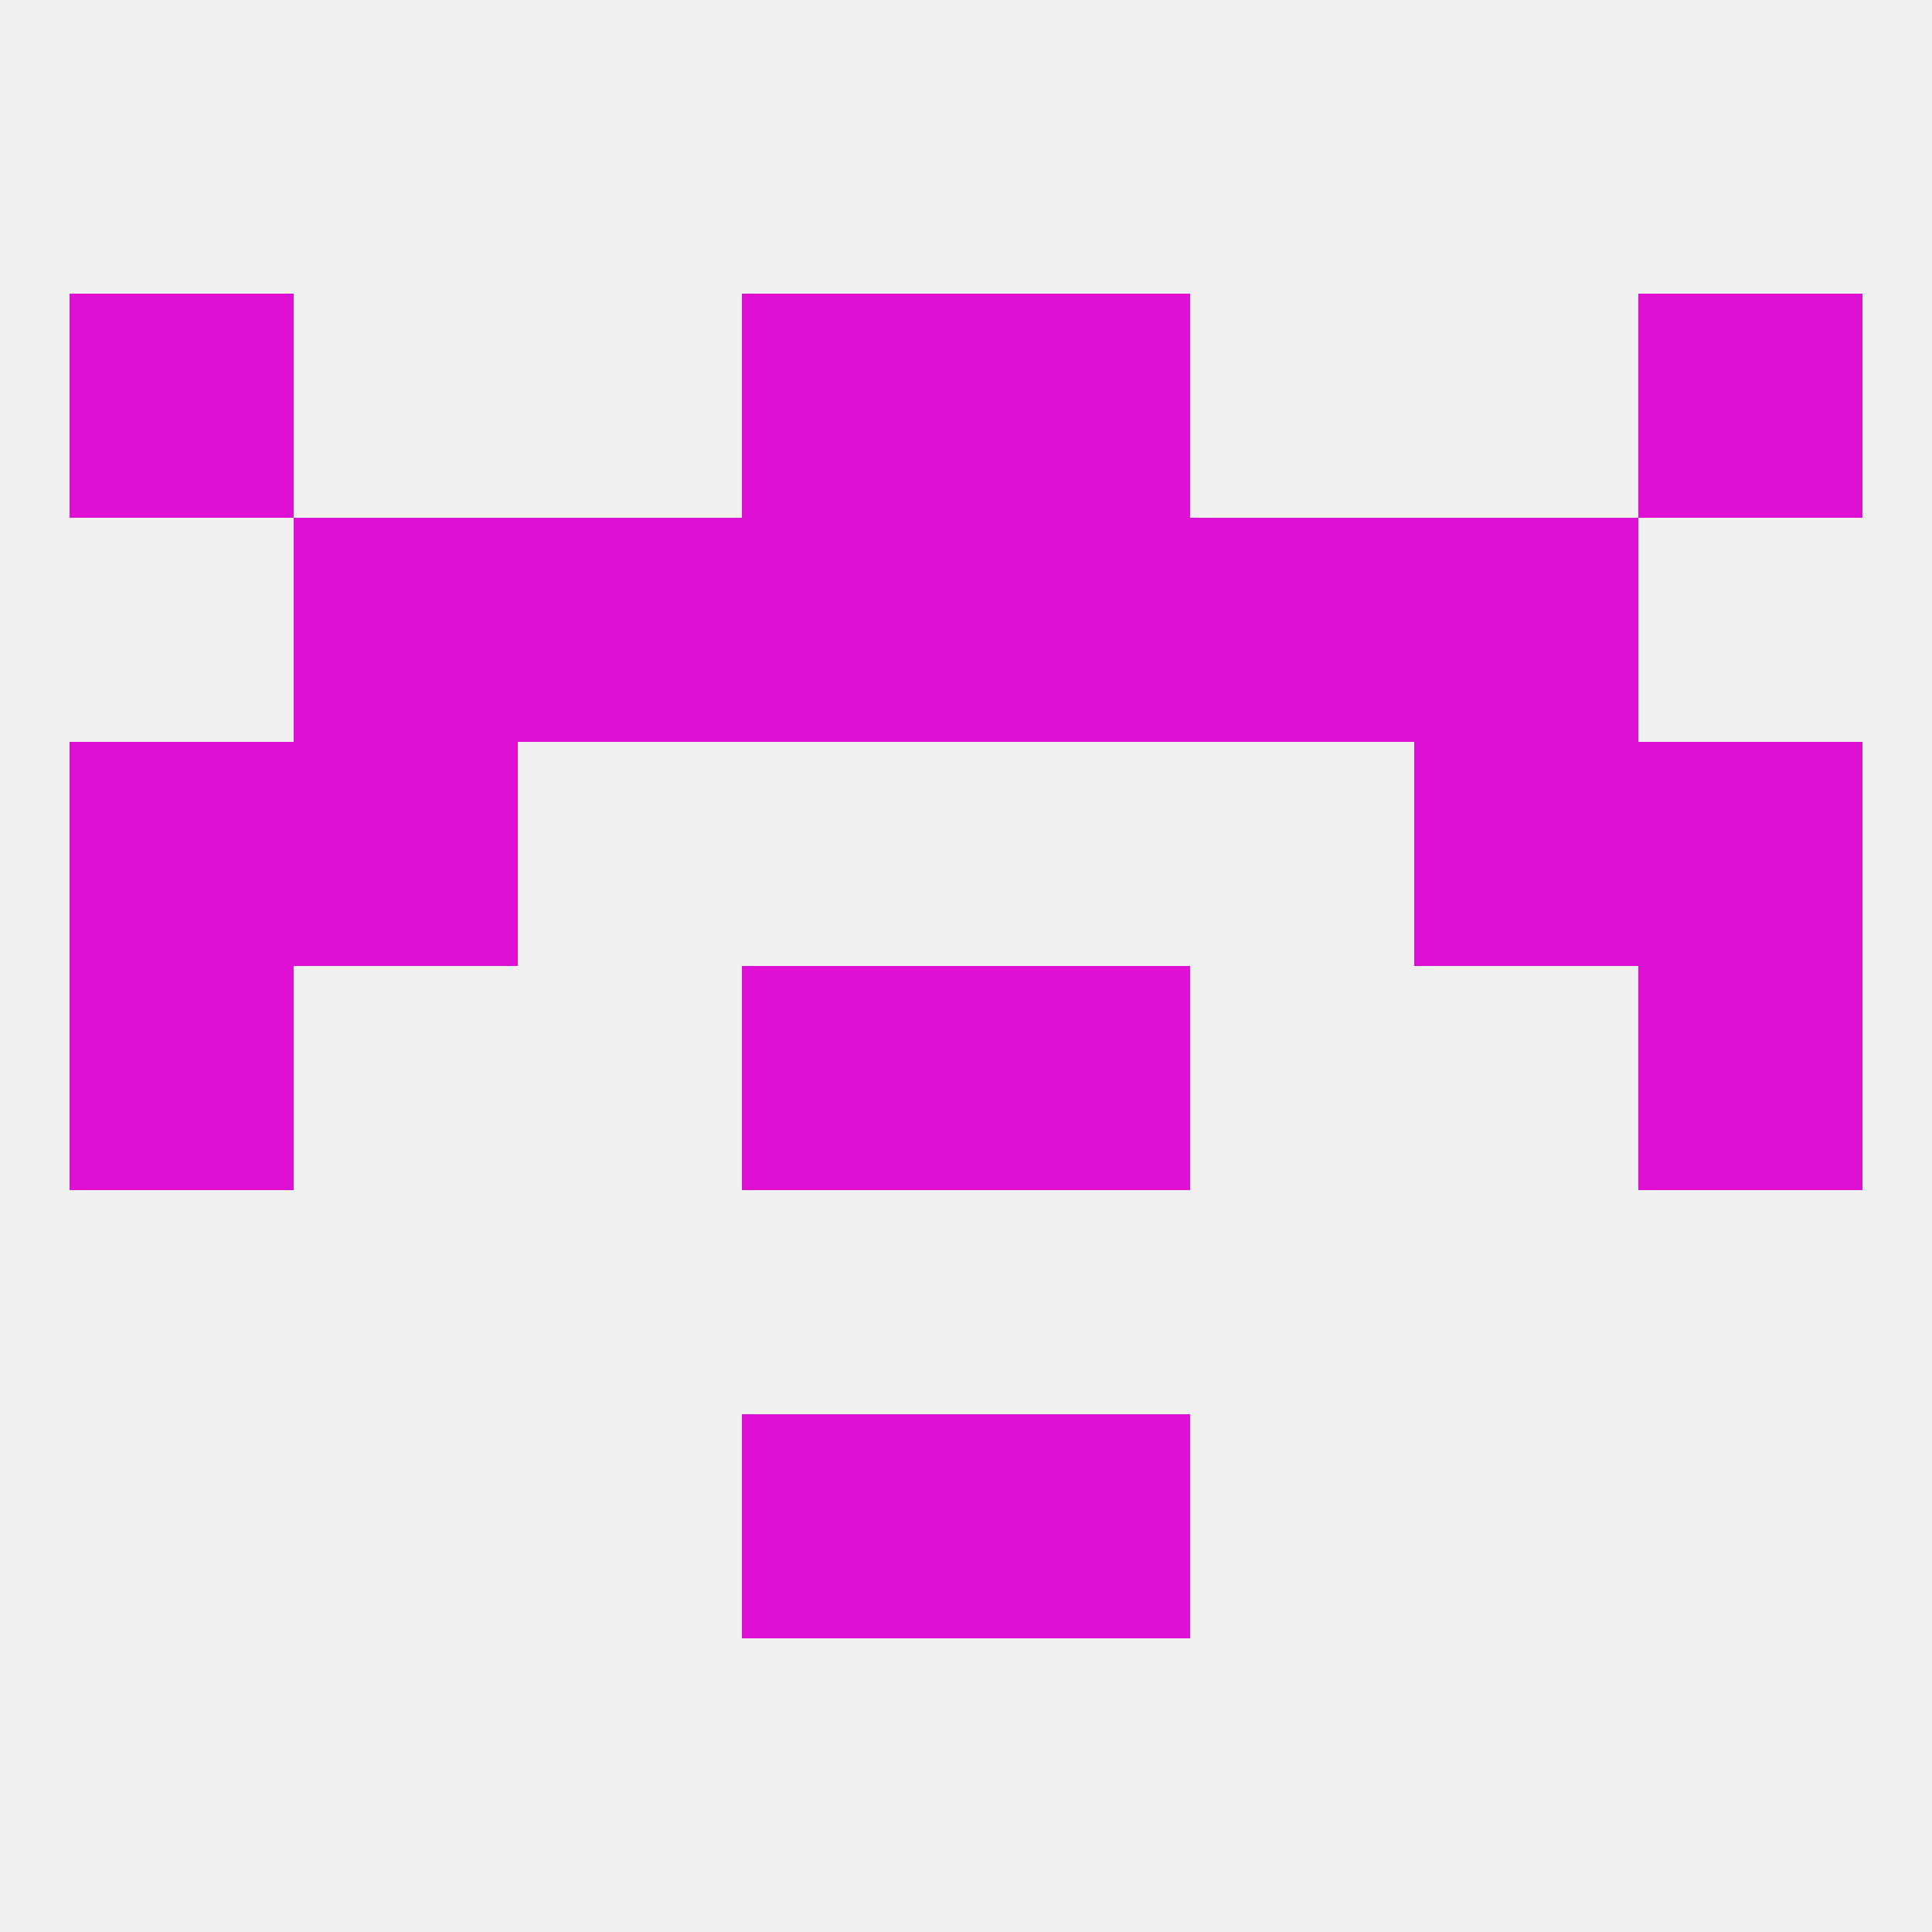
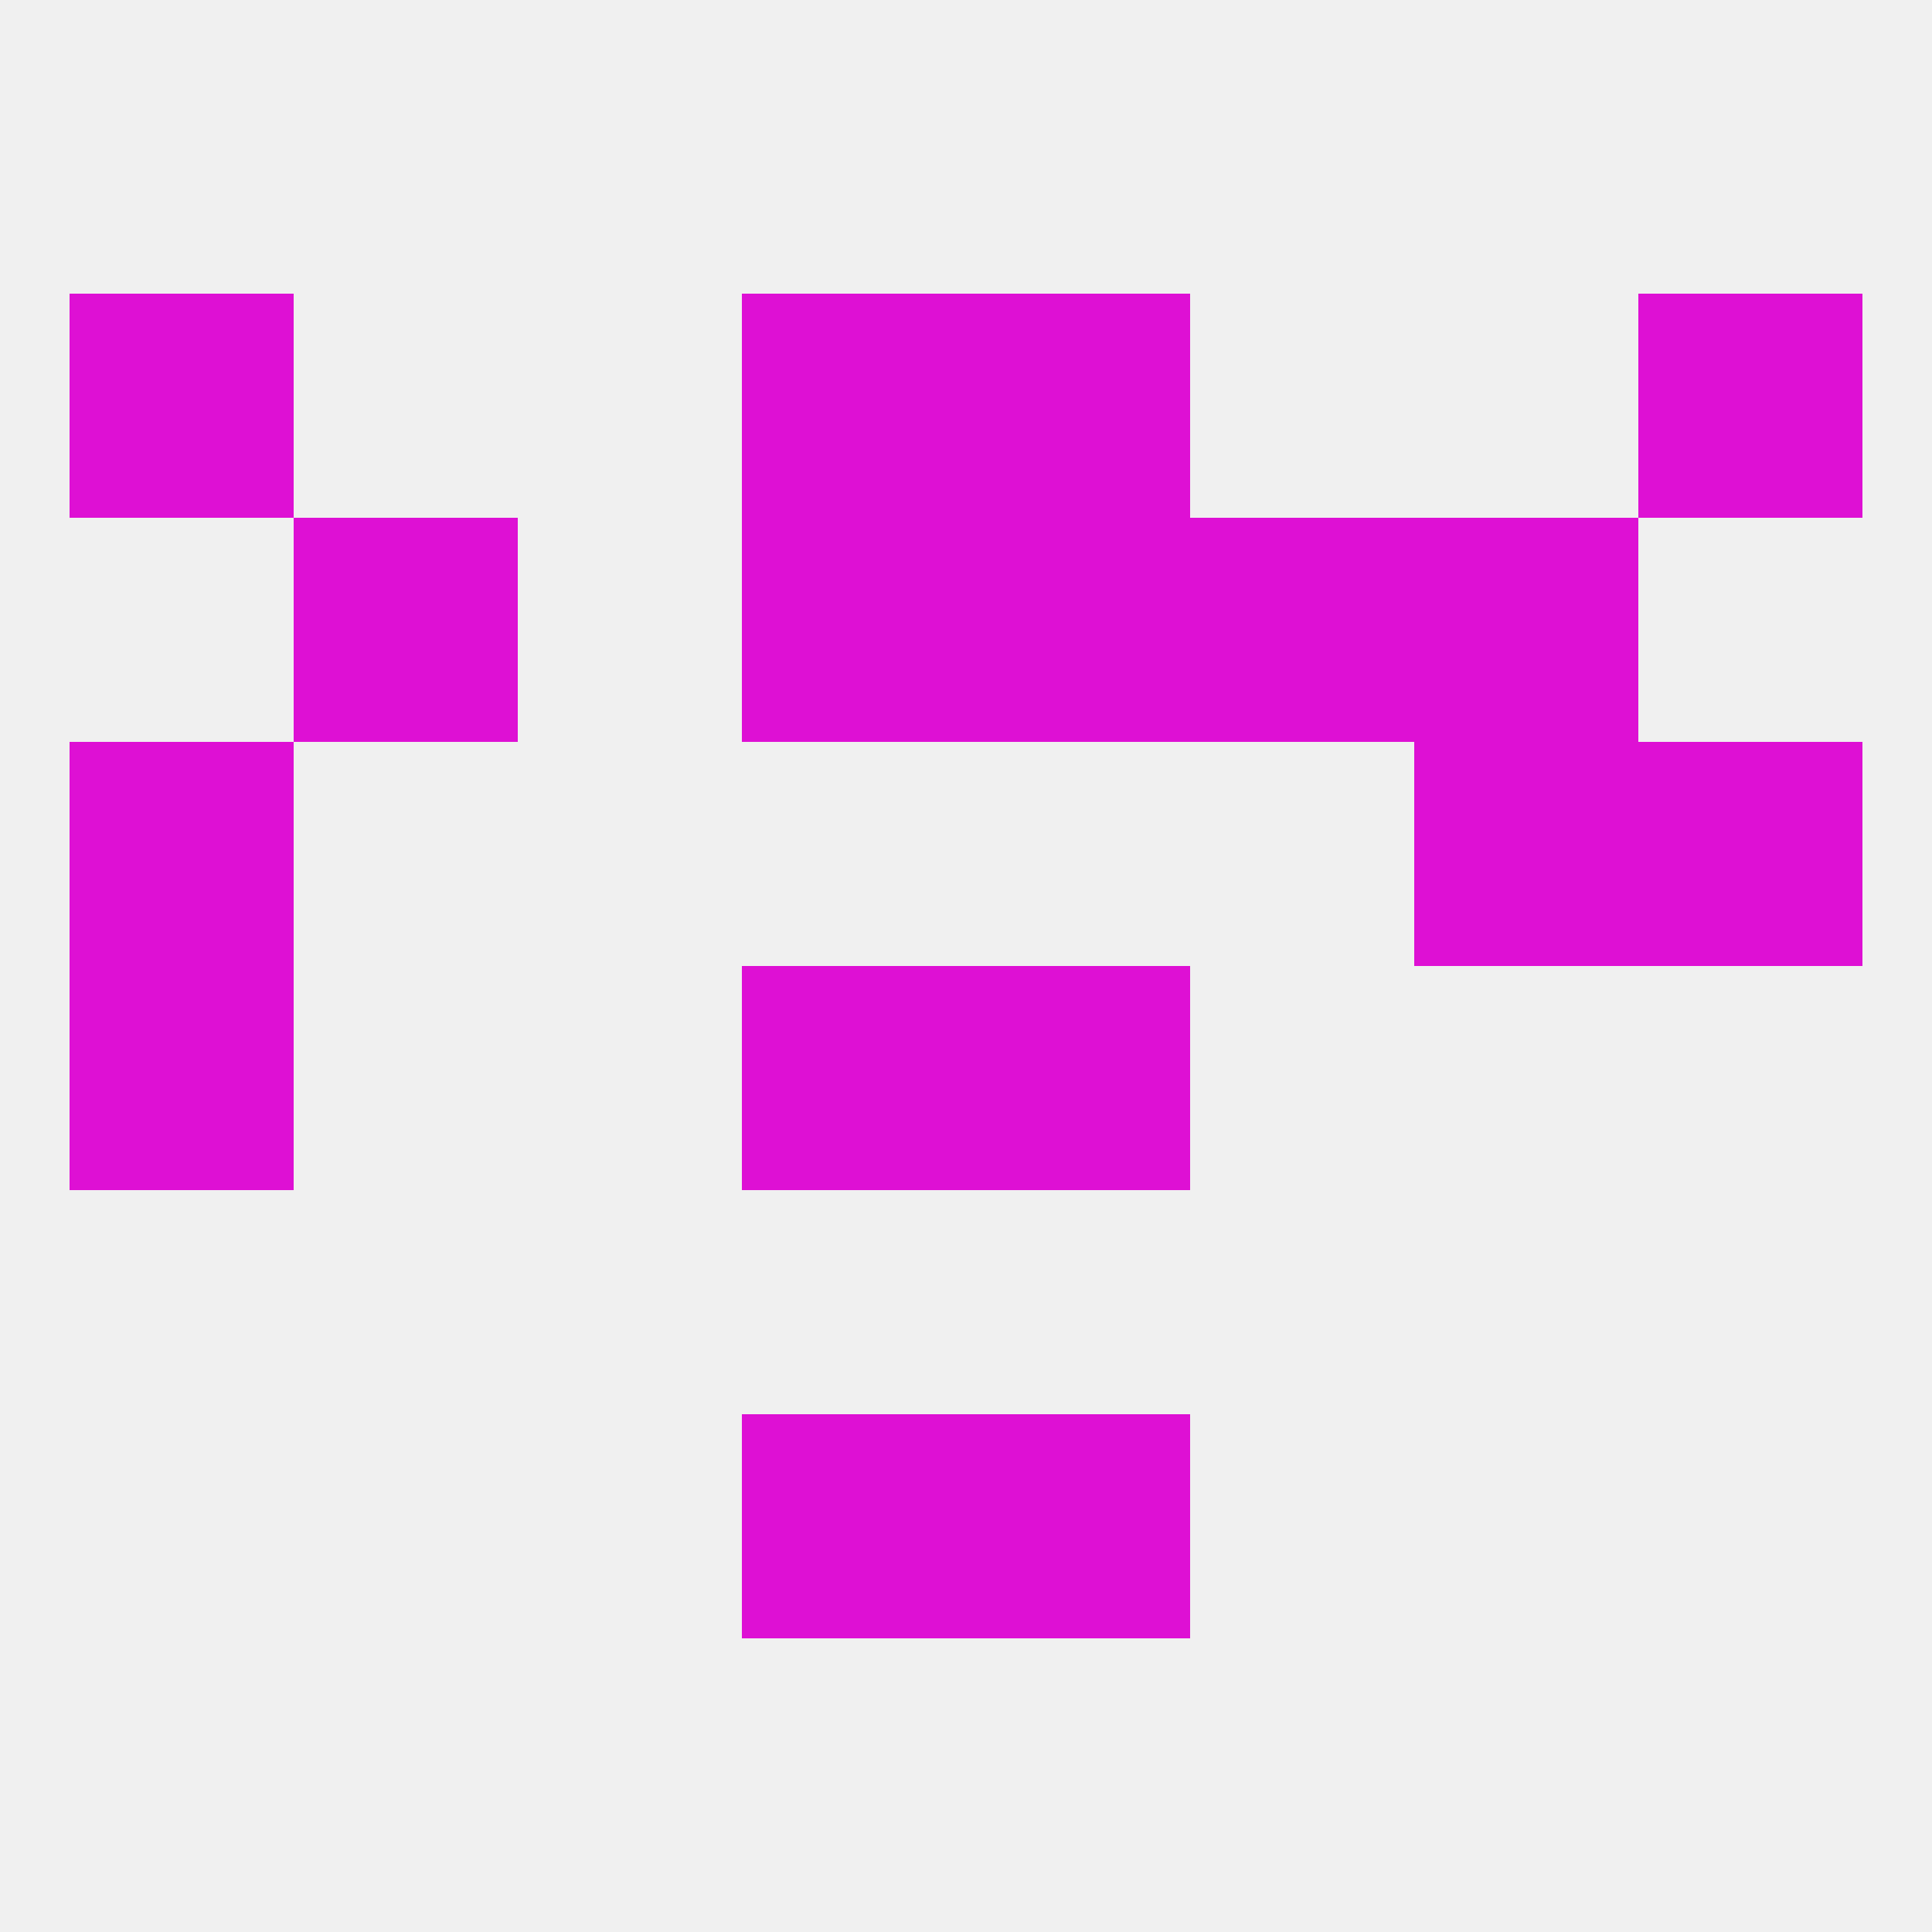
<svg xmlns="http://www.w3.org/2000/svg" version="1.1" baseprofile="full" width="250" height="250" viewBox="0 0 250 250">
  <rect width="100%" height="100%" fill="rgba(240,240,240,255)" />
  <rect x="183" y="96" width="29" height="29" fill="rgba(222,16,212,255)" />
  <rect x="9" y="96" width="29" height="29" fill="rgba(222,16,212,255)" />
  <rect x="212" y="96" width="29" height="29" fill="rgba(222,16,212,255)" />
-   <rect x="38" y="96" width="29" height="29" fill="rgba(222,16,212,255)" />
-   <rect x="67" y="67" width="29" height="29" fill="rgba(222,16,212,255)" />
  <rect x="154" y="67" width="29" height="29" fill="rgba(222,16,212,255)" />
  <rect x="96" y="67" width="29" height="29" fill="rgba(222,16,212,255)" />
  <rect x="125" y="67" width="29" height="29" fill="rgba(222,16,212,255)" />
  <rect x="38" y="67" width="29" height="29" fill="rgba(222,16,212,255)" />
  <rect x="183" y="67" width="29" height="29" fill="rgba(222,16,212,255)" />
  <rect x="9" y="38" width="29" height="29" fill="rgba(222,16,212,255)" />
  <rect x="212" y="38" width="29" height="29" fill="rgba(222,16,212,255)" />
  <rect x="96" y="38" width="29" height="29" fill="rgba(222,16,212,255)" />
  <rect x="125" y="38" width="29" height="29" fill="rgba(222,16,212,255)" />
  <rect x="9" y="125" width="29" height="29" fill="rgba(222,16,212,255)" />
-   <rect x="212" y="125" width="29" height="29" fill="rgba(222,16,212,255)" />
  <rect x="96" y="125" width="29" height="29" fill="rgba(222,16,212,255)" />
  <rect x="125" y="125" width="29" height="29" fill="rgba(222,16,212,255)" />
  <rect x="96" y="183" width="29" height="29" fill="rgba(222,16,212,255)" />
  <rect x="125" y="183" width="29" height="29" fill="rgba(222,16,212,255)" />
</svg>